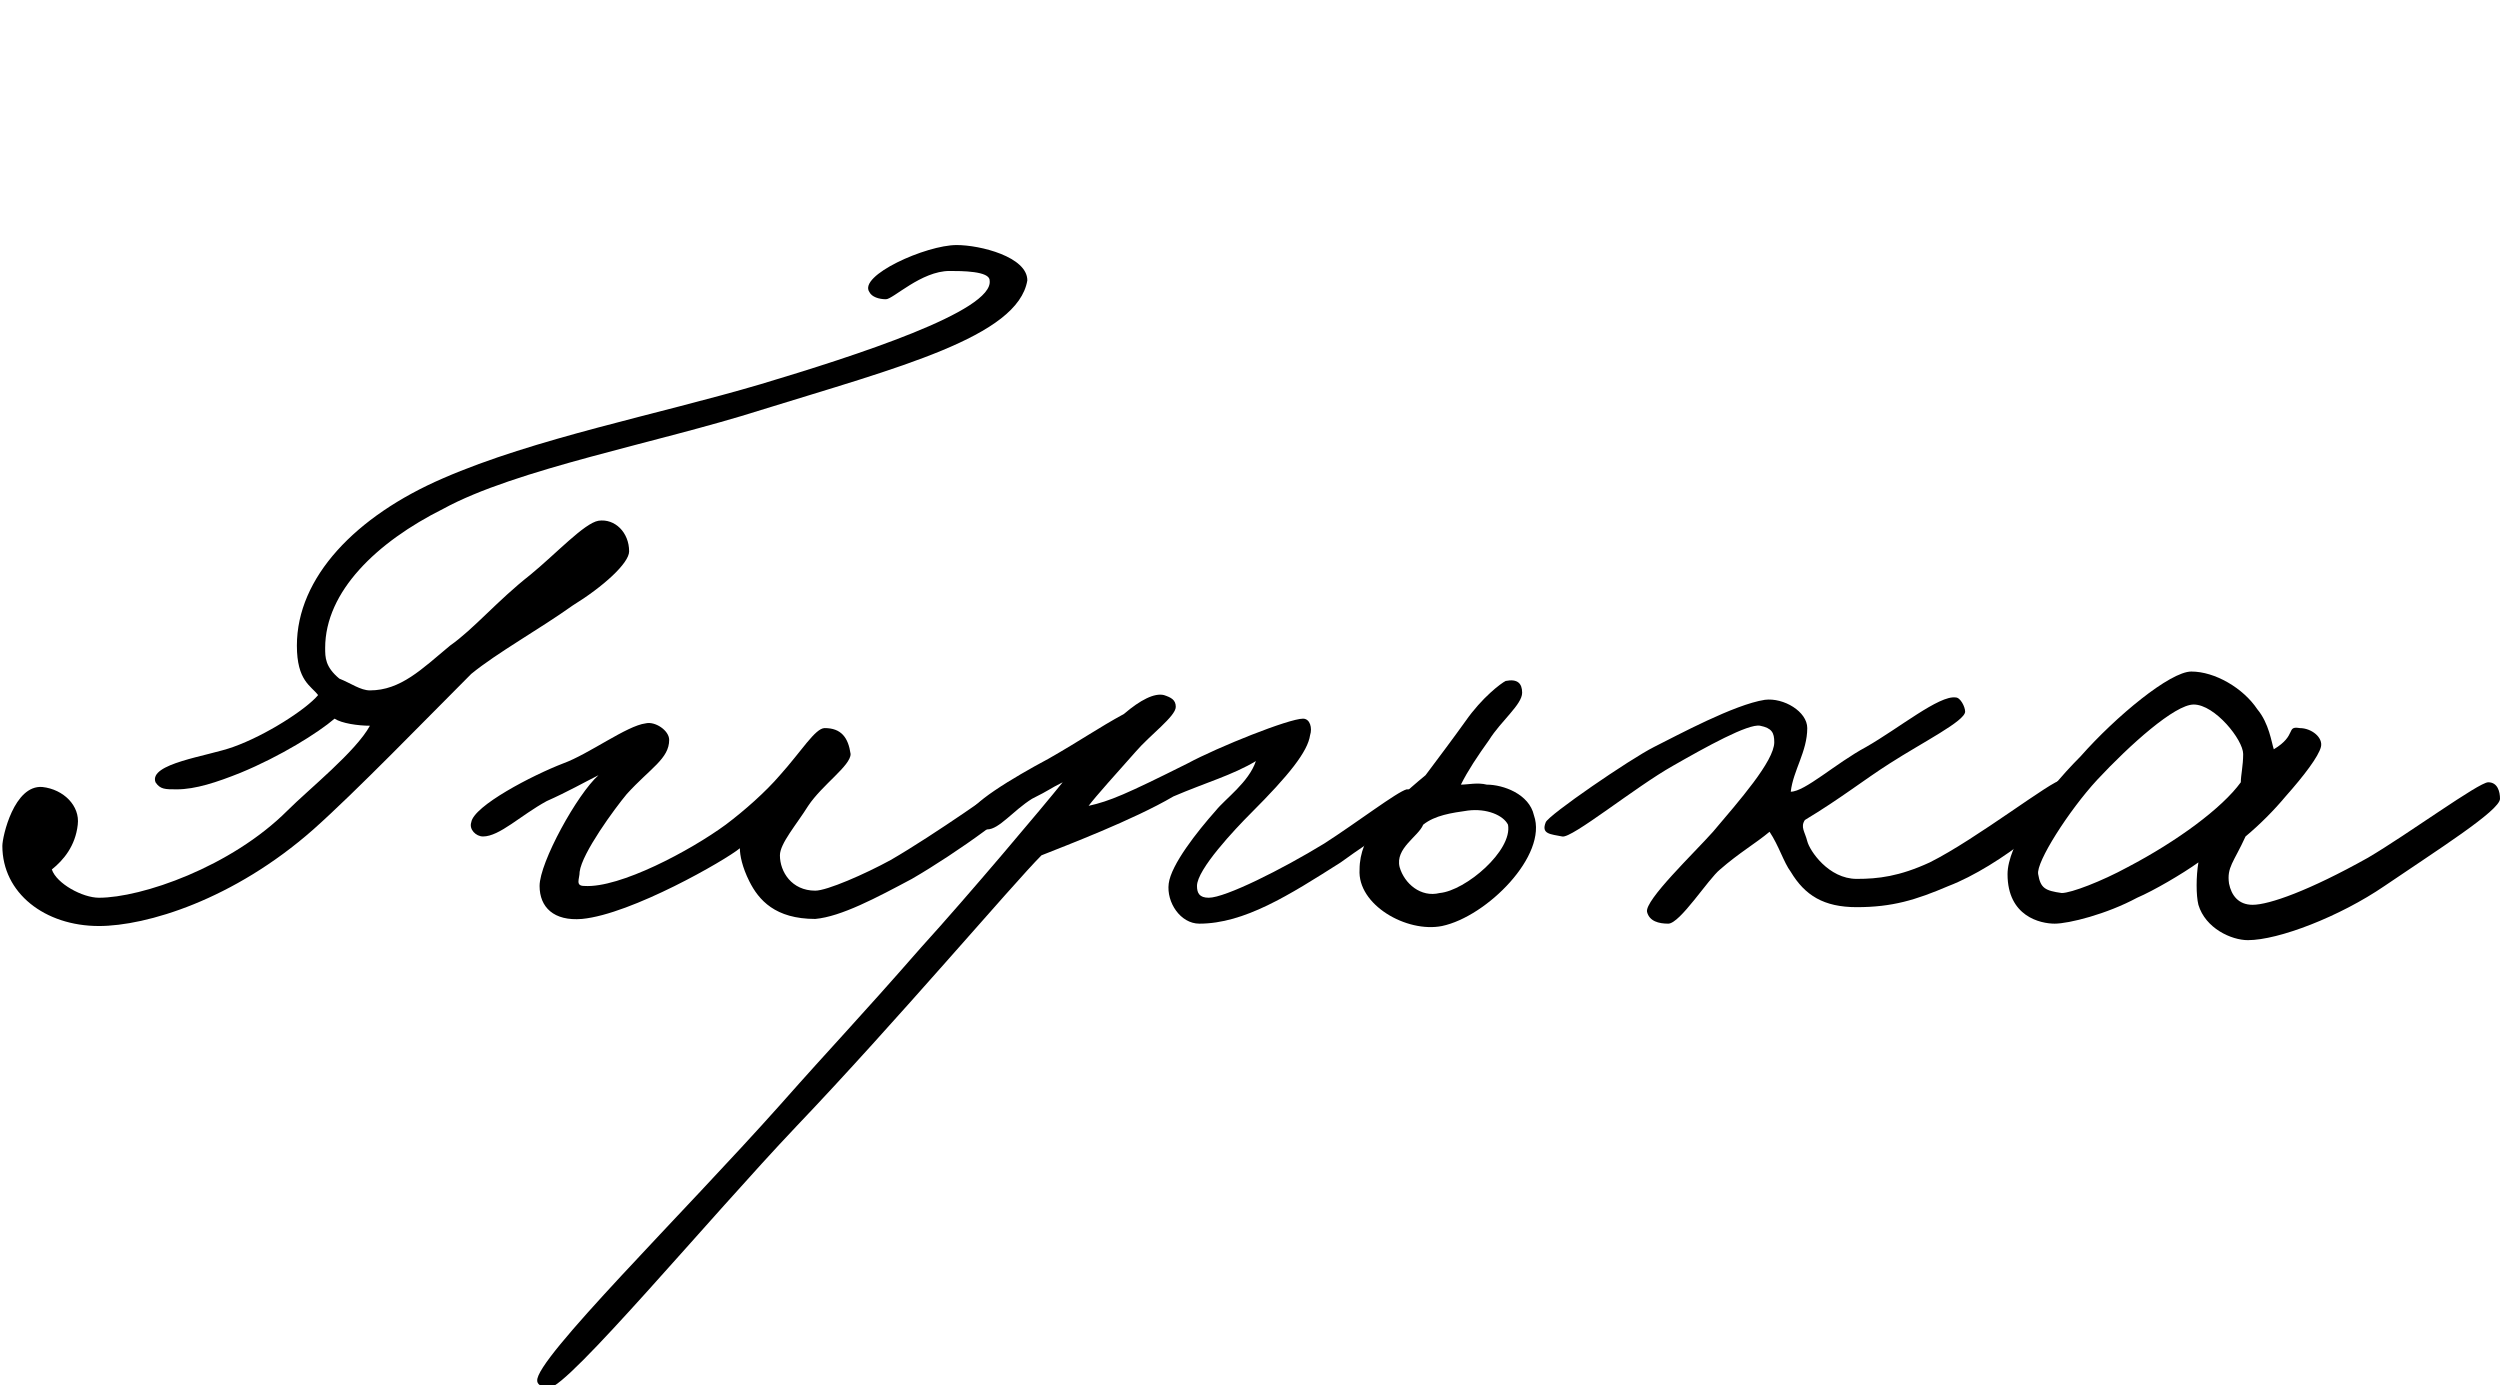
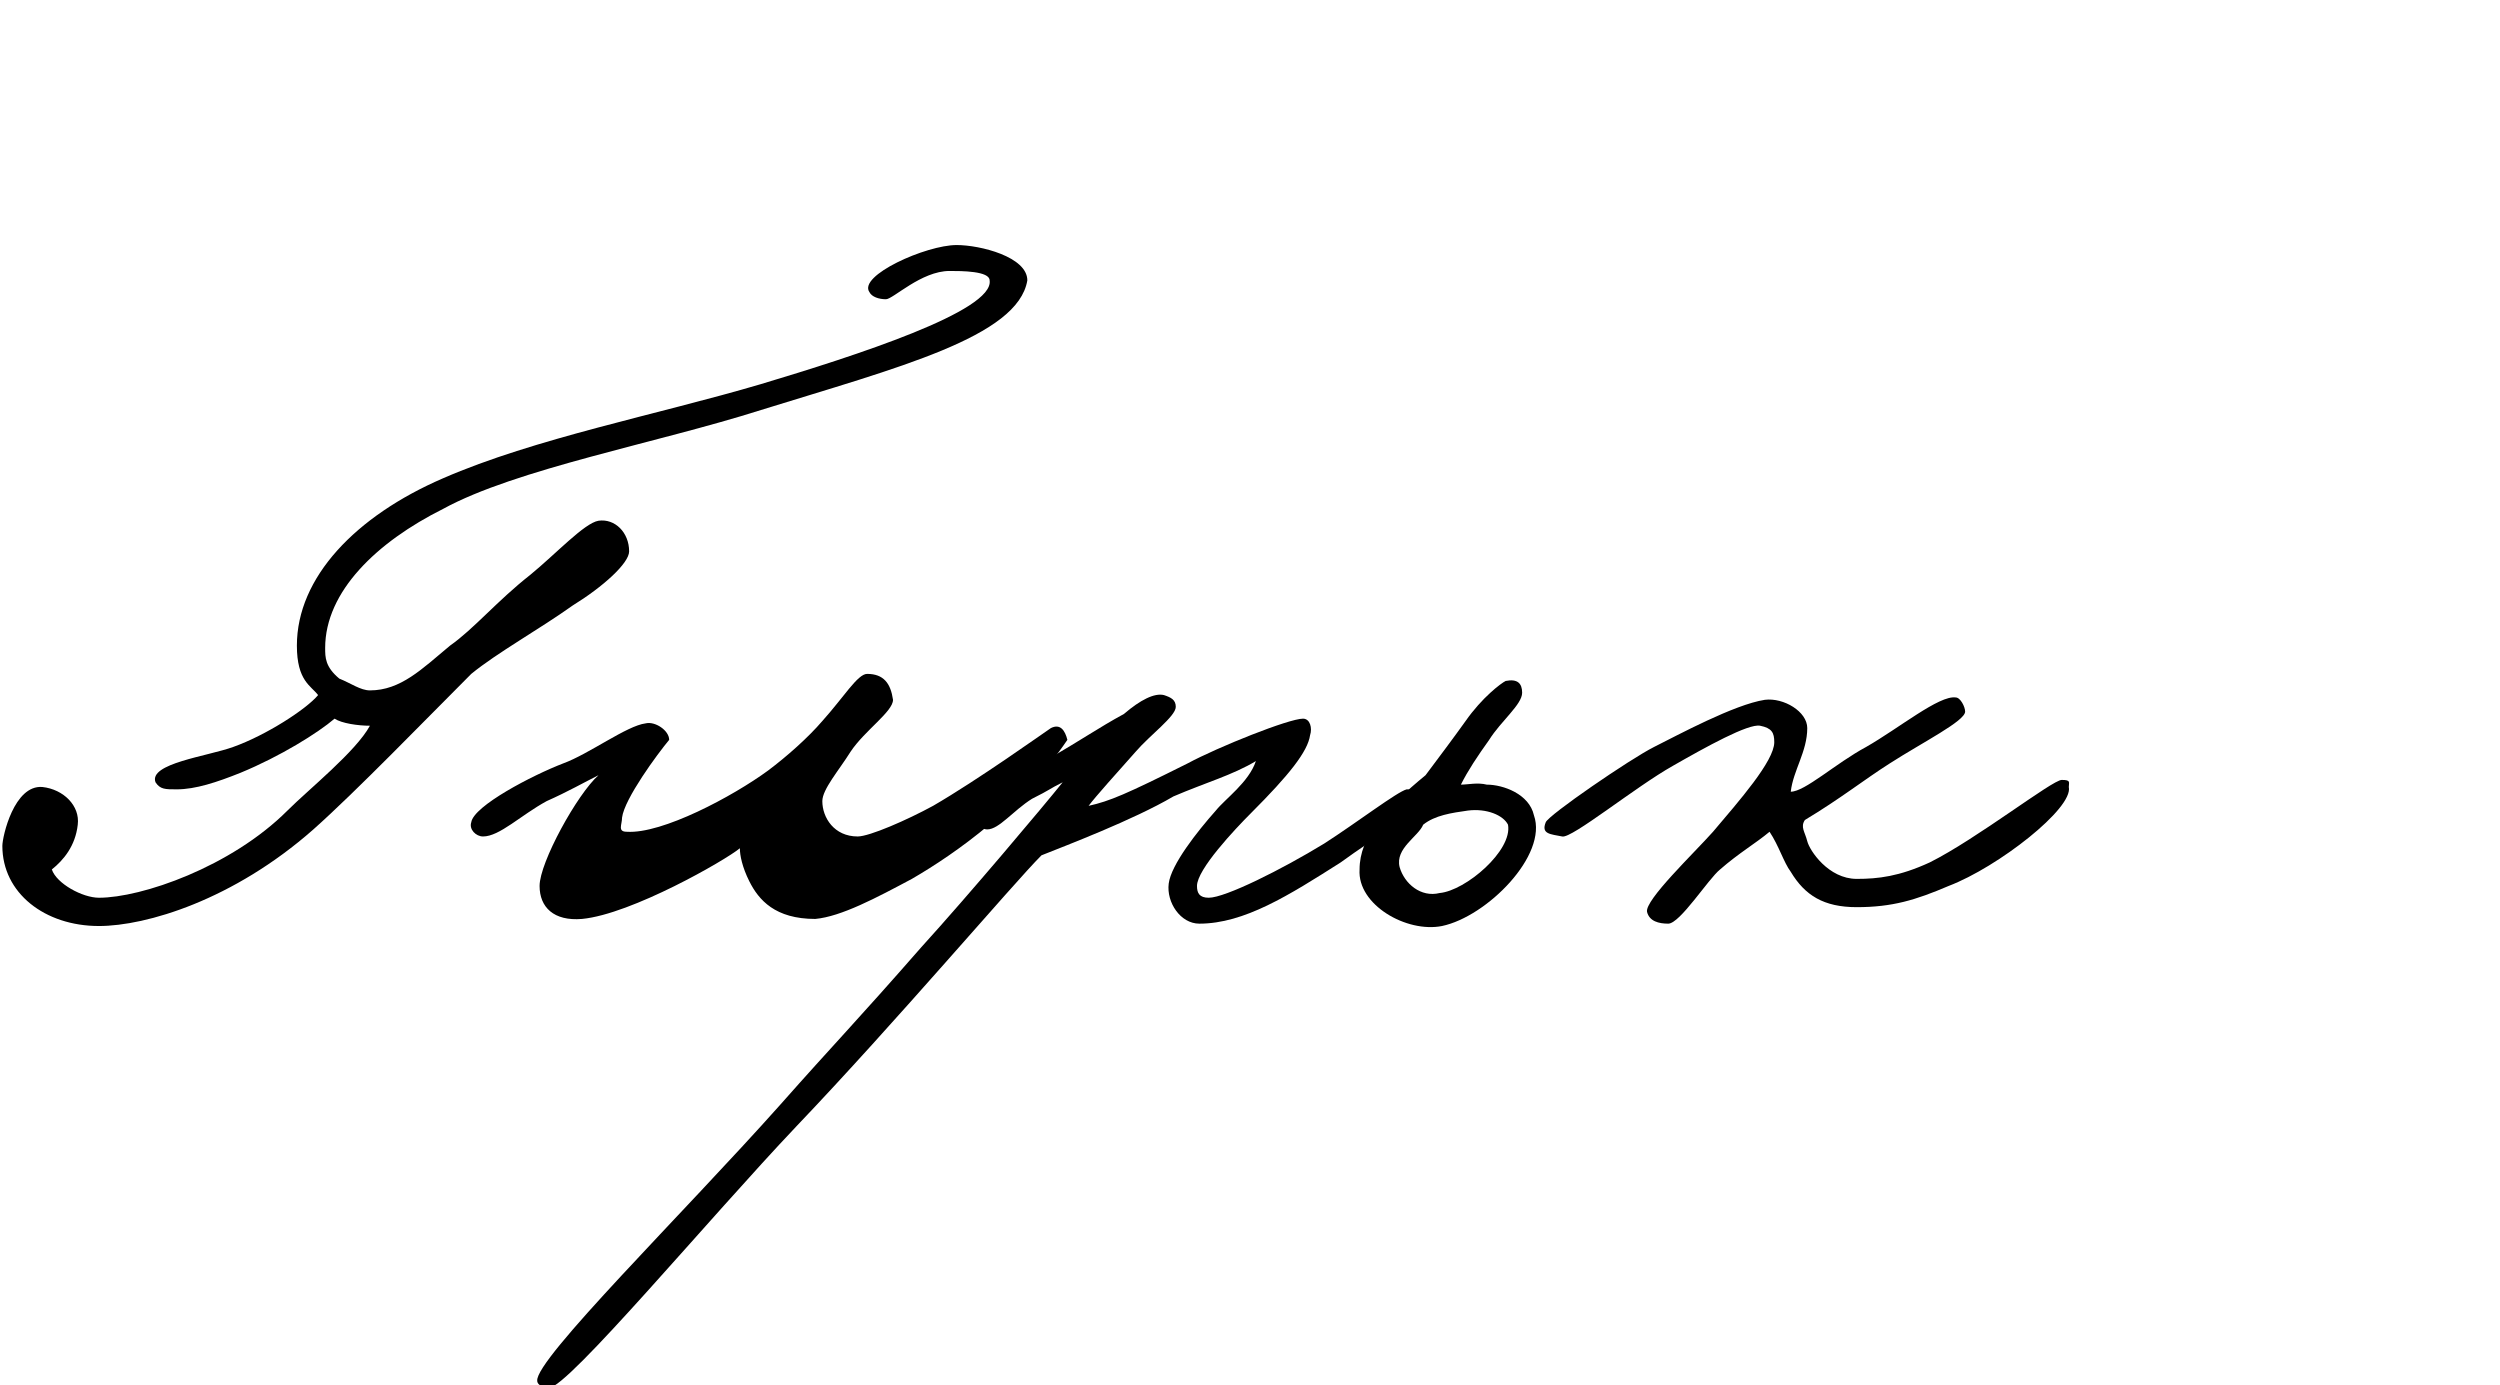
<svg xmlns="http://www.w3.org/2000/svg" id="Слой_1" x="0px" y="0px" viewBox="0 0 106.1 58.8" style="enable-background:new 0 0 106.1 58.8;" xml:space="preserve">
  <g>
    <g>
      <path d="M32.3,17.4c-4.4,1.4-10.4,2.5-13.5,4.2c-2.8,1.4-5,3.5-5,5.9c0,0.4,0,0.8,0.6,1.3c0.5,0.2,0.9,0.5,1.3,0.5 c1.3,0,2.2-0.9,3.4-1.9c1-0.7,2-1.9,3.4-3c1.1-0.9,2.3-2.2,2.9-2.3c0.7-0.1,1.3,0.5,1.3,1.3c0,0.5-1.1,1.5-2.4,2.3 c-1.4,1-3.2,2-4.3,2.9c-1.9,1.9-4.9,5-6.7,6.6c-3.4,3-7.1,4.1-9.1,4.1c-2.3,0-4.1-1.4-4.1-3.4c0-0.4,0.5-2.6,1.7-2.5 c0.9,0.1,1.6,0.8,1.5,1.6c-0.1,0.9-0.6,1.5-1.1,1.9c0.2,0.6,1.3,1.2,2,1.2c1.8,0,5.6-1.3,8-3.7c0.9-0.9,2.9-2.5,3.5-3.6 c-0.5,0-1.2-0.1-1.5-0.3c-0.7,0.6-2.3,1.6-4,2.3c-1,0.4-1.9,0.7-2.7,0.7c-0.5,0-0.7,0-0.9-0.3c-0.3-0.8,2.2-1.1,3.3-1.5 c1.4-0.5,3.1-1.6,3.6-2.2c-0.3-0.4-0.9-0.6-0.9-2.1c0-2.9,2.5-5.5,6.2-7.1c3.9-1.7,9.1-2.7,13.5-4c4-1.2,9.9-3.1,9.7-4.4 c0-0.4-1.2-0.4-1.7-0.4c-1.2,0-2.4,1.2-2.7,1.2c-0.3,0-0.6-0.1-0.7-0.3c-0.5-0.7,2.4-2,3.7-2c1,0,3,0.5,3,1.5 C43.2,14.3,38.1,15.6,32.3,17.4z" />
-       <path d="M38.7,37.3c-1.5,0.8-3,1.6-4.1,1.7c-1.7,0-2.4-0.8-2.8-1.6c-0.3-0.6-0.4-1.1-0.4-1.4c-0.6,0.5-4.6,2.8-6.7,3 c-1.2,0.1-1.8-0.5-1.8-1.4c0-1,1.6-3.9,2.5-4.7c-0.6,0.3-1.3,0.7-2.2,1.1c-1.1,0.6-2,1.5-2.7,1.5c-0.3,0-0.6-0.3-0.5-0.6 c0.1-0.7,2.6-2,3.9-2.5c1.1-0.4,2.7-1.6,3.5-1.7c0.4-0.1,1,0.3,1,0.7c0,0.8-0.8,1.2-1.8,2.3c-0.5,0.6-1.9,2.5-2,3.3 c0,0.3-0.2,0.6,0.2,0.6c1.5,0.1,4.5-1.5,6-2.6c0.8-0.6,1.7-1.4,2.3-2.1c0.9-1,1.5-2,1.9-2c0.7,0,1,0.4,1.1,1.1 c0,0.5-1.2,1.3-1.8,2.2c-0.5,0.8-1.2,1.6-1.2,2.1c0,0.7,0.5,1.5,1.5,1.5c0.5,0,2.1-0.7,3.2-1.3c1.9-1.1,4.7-3.1,5-3.3 c0.4-0.2,0.6,0.1,0.7,0.5C43.4,34.2,40.6,36.2,38.7,37.3z" />
+       <path d="M38.7,37.3c-1.5,0.8-3,1.6-4.1,1.7c-1.7,0-2.4-0.8-2.8-1.6c-0.3-0.6-0.4-1.1-0.4-1.4c-0.6,0.5-4.6,2.8-6.7,3 c-1.2,0.1-1.8-0.5-1.8-1.4c0-1,1.6-3.9,2.5-4.7c-0.6,0.3-1.3,0.7-2.2,1.1c-1.1,0.6-2,1.5-2.7,1.5c-0.3,0-0.6-0.3-0.5-0.6 c0.1-0.7,2.6-2,3.9-2.5c1.1-0.4,2.7-1.6,3.5-1.7c0.4-0.1,1,0.3,1,0.7c-0.5,0.6-1.9,2.5-2,3.3 c0,0.3-0.2,0.6,0.2,0.6c1.5,0.1,4.5-1.5,6-2.6c0.8-0.6,1.7-1.4,2.3-2.1c0.9-1,1.5-2,1.9-2c0.7,0,1,0.4,1.1,1.1 c0,0.5-1.2,1.3-1.8,2.2c-0.5,0.8-1.2,1.6-1.2,2.1c0,0.7,0.5,1.5,1.5,1.5c0.5,0,2.1-0.7,3.2-1.3c1.9-1.1,4.7-3.1,5-3.3 c0.4-0.2,0.6,0.1,0.7,0.5C43.4,34.2,40.6,36.2,38.7,37.3z" />
      <path d="M56.9,36.6c-2.2,1.4-4.1,2.6-6,2.6c-0.8,0-1.4-0.9-1.3-1.7s1.2-2.2,2-3.1c0.4-0.5,1.4-1.2,1.7-2.1c-1,0.6-2.1,0.9-3.5,1.5 c-1.7,1-4.6,2.1-5.6,2.5C43,37.5,38,43.4,33.8,47.8c-3.7,3.9-9.7,11.1-10.5,11.1c-0.2,0-0.5-0.1-0.5-0.3 c-0.1-0.9,6.2-7.1,10.3-11.7c2.3-2.6,3.2-3.5,6-6.7c2-2.2,5.2-6,6-7c-0.6,0.3-0.5,0.3-1.3,0.7c-0.8,0.5-1.4,1.3-1.9,1.3 c-0.3,0-0.5-0.3-0.7-0.6c-0.2-0.4,1.8-1.6,3.3-2.4c1.4-0.8,2.1-1.3,3.2-1.9c0.7-0.6,1.3-0.9,1.7-0.8c0.3,0.1,0.5,0.2,0.5,0.5 c0,0.4-1.1,1.2-1.7,1.9c-0.8,0.9-1.7,1.9-2,2.3c0.9-0.2,1.6-0.5,4.2-1.8c1.3-0.7,4.3-1.9,4.9-1.9c0.3,0,0.4,0.4,0.3,0.7 c-0.1,0.7-0.9,1.7-2.5,3.3c-0.7,0.7-2.3,2.4-2.3,3.1c0,0.3,0.1,0.5,0.5,0.5c0.7,0,3.1-1.2,4.9-2.3c1.4-0.9,3.1-2.2,3.5-2.3 c0.2,0,0.5,0,0.5,0.3C60.2,34.5,58.4,35.5,56.9,36.6z" />
      <path d="M61.2,39.3c-1.5,0.3-3.6-0.9-3.5-2.4c0-1.4,1.1-2.6,2.8-4c0.6-0.8,1.2-1.6,1.7-2.3c0.7-1,1.5-1.6,1.7-1.7 c0.5-0.1,0.7,0.1,0.7,0.5c0,0.5-0.9,1.2-1.4,2c-0.5,0.7-0.9,1.3-1.2,1.9c0.3,0,0.7-0.1,1.1,0c0.7,0,1.8,0.4,2,1.3 C65.7,36.3,63.1,38.9,61.2,39.3z M62.3,34.4c-0.7,0.1-1.4,0.2-1.9,0.6c-0.2,0.5-1.2,1-1,1.8c0.2,0.7,0.9,1.3,1.7,1.1 c1.1-0.1,3.1-1.8,2.9-2.9C63.8,34.6,63.1,34.3,62.3,34.4z" />
      <path d="M82.7,37.6c-1.4,0.6-2.4,0.9-3.9,0.9c-1.4,0-2.2-0.5-2.8-1.5c-0.3-0.4-0.5-1.1-0.9-1.7c-0.6,0.5-1.3,0.9-2.1,1.6 c-0.5,0.4-1.7,2.3-2.2,2.3c-0.4,0-0.8-0.1-0.9-0.5c-0.1-0.5,2-2.5,2.8-3.4c1.1-1.3,2.6-3,2.6-3.8c0-0.4-0.1-0.6-0.6-0.7 c-0.5-0.1-2.3,0.9-3.7,1.7c-1.6,0.9-4.3,3.1-4.7,3c-0.5-0.1-0.9-0.1-0.7-0.6c0.1-0.3,3.6-2.7,4.6-3.2c1-0.5,3.4-1.8,4.7-2 c0.8-0.1,1.8,0.5,1.8,1.2c0,1-0.6,1.8-0.7,2.7c0.6,0,1.9-1.2,3.2-1.9c1.4-0.8,3.1-2.2,3.8-2.1c0.2,0,0.4,0.4,0.4,0.6 c0,0.4-1.8,1.3-3.2,2.2c-1.1,0.7-2.1,1.5-3.6,2.4c-0.2,0.3,0,0.5,0.1,0.9c0.1,0.4,0.9,1.6,2.1,1.6c0.9,0,1.8-0.1,3.1-0.7 c2-1,5.2-3.5,5.6-3.5s0.3,0.1,0.3,0.3C88,34.3,84.8,36.8,82.7,37.6z" />
-       <path d="M101.2,37.6c-1.9,1.3-4.5,2.3-5.8,2.3c-0.7,0-1.8-0.5-2.1-1.5c-0.1-0.4-0.1-1.2,0-1.8c-0.7,0.5-1.9,1.2-2.6,1.5 c-1.3,0.7-2.9,1.1-3.5,1.1c-0.6,0-2-0.3-2-2.1c0-1.2,1.4-3.3,3.1-5c1.5-1.7,3.8-3.6,4.7-3.6c1,0,2.2,0.7,2.8,1.6 c0.5,0.6,0.6,1.4,0.7,1.7c1-0.6,0.5-1,1.1-0.9c0.5,0,1,0.4,0.9,0.8c-0.1,0.4-0.7,1.2-1.5,2.1c-0.5,0.6-1.1,1.2-1.7,1.7 c-0.5,1.1-0.8,1.3-0.7,2c0.1,0.5,0.4,0.9,1,0.9c0.7,0,2.4-0.6,4.9-2c1.7-1,4.7-3.2,5.1-3.2c0.4,0,0.5,0.4,0.5,0.7 C106.1,34.4,103.4,36.1,101.2,37.6z M93.1,29.9c-0.8,0-2.7,1.7-4.1,3.2c-1.2,1.3-2.6,3.5-2.5,4c0.1,0.6,0.3,0.7,1,0.8 c0.4,0,1.7-0.5,2.8-1.1c2.1-1.1,4-2.5,4.8-3.6c0-0.3,0.1-0.7,0.1-1.2C95.2,31.4,94,29.9,93.1,29.9z" />
    </g>
  </g>
</svg>